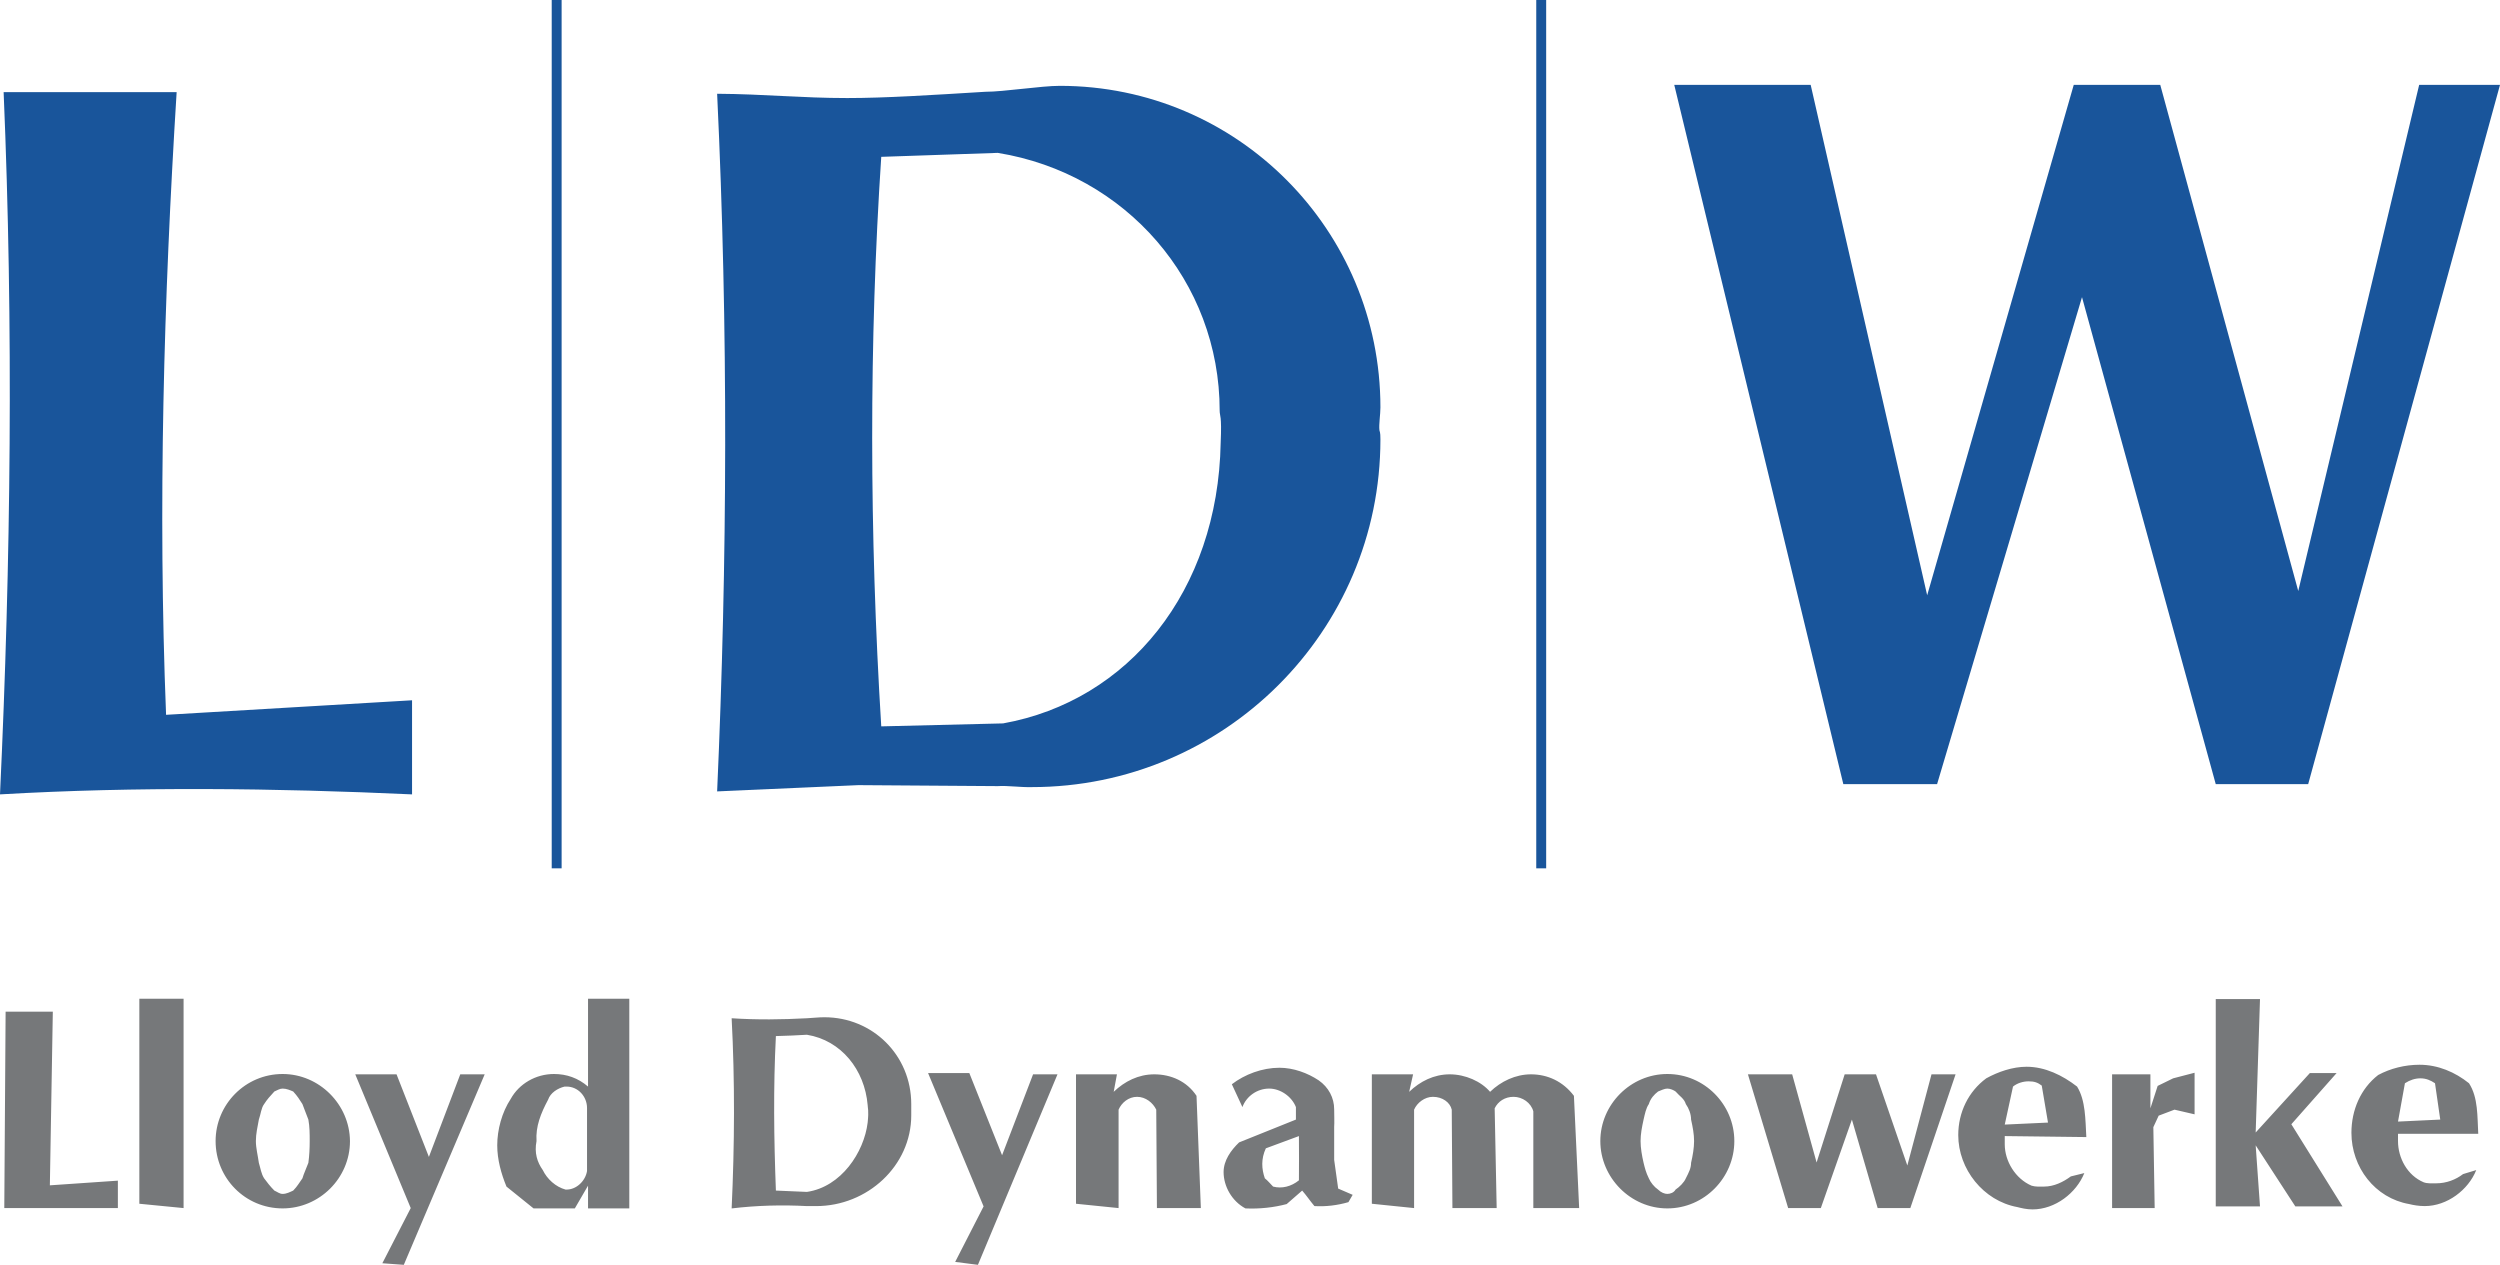
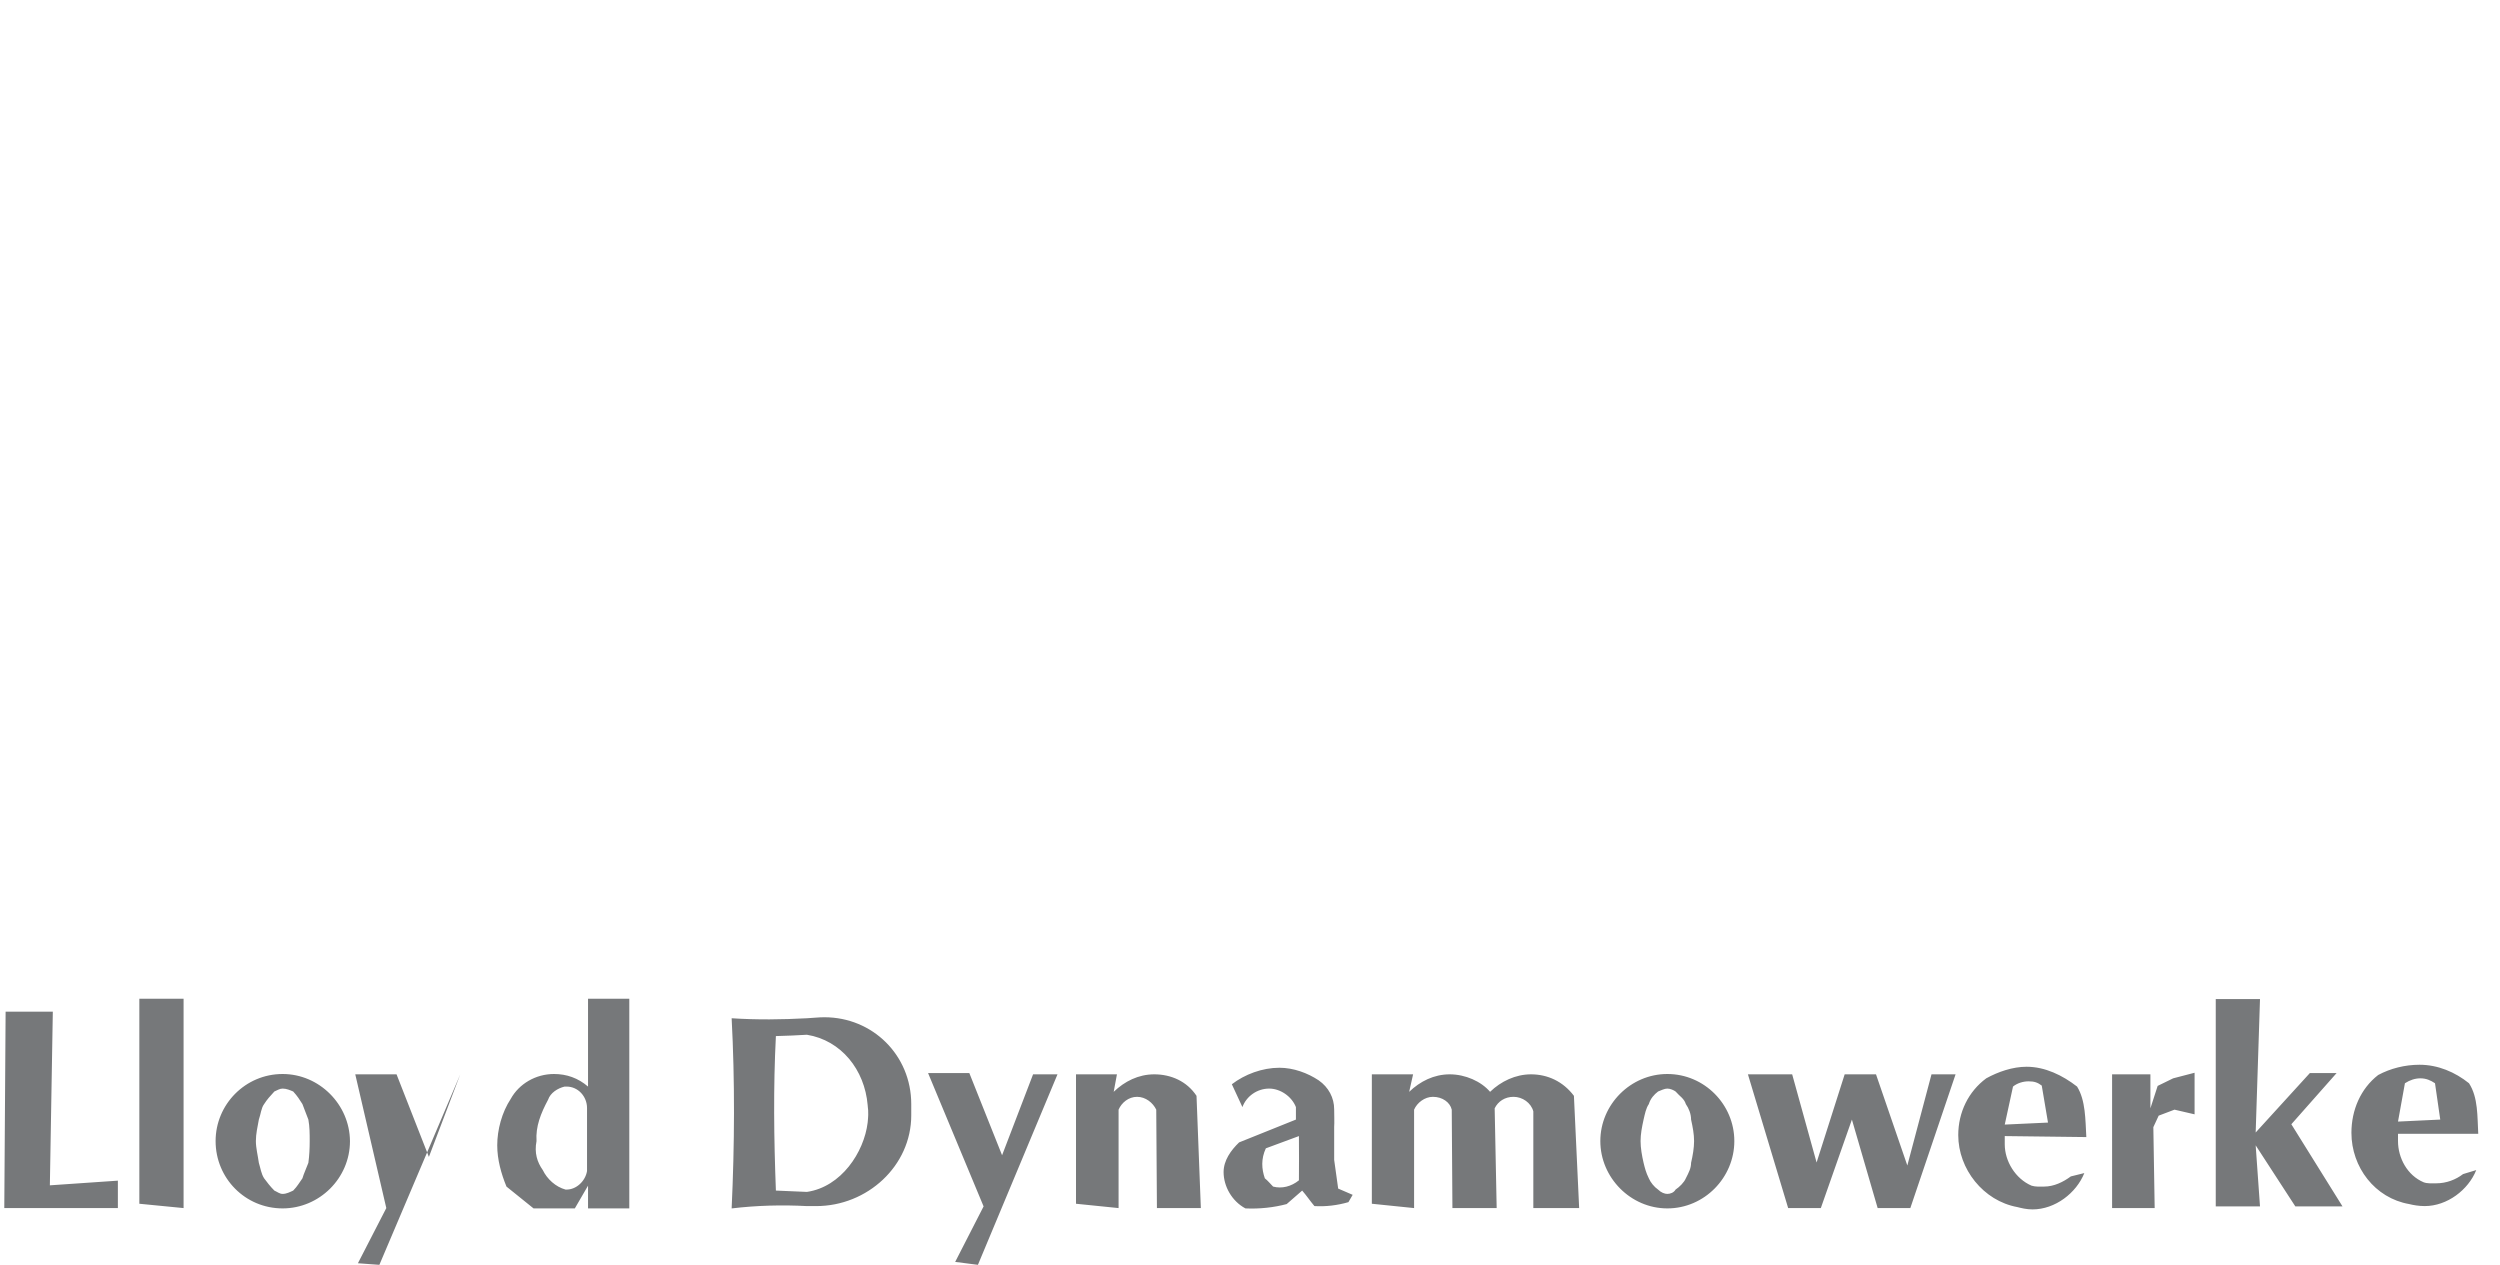
<svg xmlns="http://www.w3.org/2000/svg" version="1.1" id="Ebene_1" x="0px" y="0px" width="250px" height="126.483px" viewBox="0 0 250 126.483" style="enable-background:new 0 0 250 126.483;" xml:space="preserve">
  <style type="text/css">
	.st0{fill:#19559B;}
	.st1{fill:#76787A;}
</style>
-   <path class="st0" d="M105.983,8.584c-1.883,0-5.583,0.594-7.458,0.594  c-5.383,0.331-10.008,0.627-13.808,0.627c-4.585,0-8.25-0.396-13.004-0.429  c1.123,23.64,1.023,46.818,0,69.764l14.129-0.627L99.775,78.612c0.992-0.066,2.317,0.133,3.4,0.099  c19.25,0,34.867-15.584,34.867-34.767c0-0.297,0-0.627-0.1-0.924  c-0.067-0.562,0.1-1.585,0.1-2.278C138.042,23.012,123.75,8.584,105.983,8.584z M99.775,15.287  c12.808,2.08,22.192,12.843,22.192,25.786c0,0.562,0.225,0.397,0.1,3.203  c-0.267,14.857-9.25,25.819-21.758,28.064L88.125,72.637c-1.192-19.381-1.225-38.432,0-56.953  L99.775,15.287z M0,79.438C1.09,56.162,1.354,32.719,0.363,9.212c5.745,0,11.523,0,17.301,0  c-1.288,20.702-1.883,41.436-1.057,62.269l24.598-1.453c0,3.137,0,6.273,0,9.41  C27.47,78.811,13.702,78.646,0,79.438 M55.171,86.83h0.991V0h-0.991V86.83z M153.625,86.833h0.992V0  H153.625V86.833z M181.067,8.485l11.65,51.044L207.375,8.485h8.65l13.8,50.615l12.092-50.615H250l-19.183,69.93  h-9.242L208.2,29.715l-14.492,48.7h-9.375L167.425,8.485H181.067" />
-   <path class="st1" d="M202.658,106.675c-1.392,0-2.842,0.5-4.033,1.158c-1.783,1.317-2.8,3.4-2.8,5.675  c0,3.4,2.508,6.575,5.908,7.2c0.392,0.1,0.925,0.233,1.517,0.233c2.275,0,4.392-1.65,5.183-3.633  l-1.35,0.333c-0.758,0.558-1.683,1.017-2.675,1.017c-0.467,0-0.858,0.033-1.258-0.092  c-1.617-0.7-2.675-2.45-2.675-4.133c0-0.292,0-0.525,0-0.825l8.158,0.1  c-0.1-1.75-0.067-3.667-0.925-5.05C206.258,107.533,204.508,106.675,202.658,106.675z M202.858,108.133  c0.592,0,0.917,0.125,1.317,0.425l0.625,3.7l-4.325,0.2l0.825-3.8  C201.7,108.325,202.292,108.133,202.858,108.133z M241.95,106.475c-1.458,0-2.908,0.367-4.133,1.025  c-1.75,1.358-2.675,3.5-2.675,5.783c0,3.433,2.35,6.533,5.783,7.125  c0.392,0.1,0.958,0.2,1.55,0.2c2.242,0,4.358-1.617,5.15-3.6l-1.317,0.4  c-0.733,0.558-1.658,0.925-2.708,0.925c-0.4,0-0.858,0.033-1.225-0.1  c-1.65-0.692-2.575-2.442-2.575-4.125c0-0.3,0-0.433,0-0.725h8.025c-0.1-1.725,0-3.633-0.925-5.058  C245.508,107.208,243.792,106.475,241.95,106.475z M242.042,107.833c0.567,0,1.025,0.2,1.458,0.492  l0.525,3.633l-4.225,0.2l0.692-3.833C240.992,108,241.517,107.833,242.042,107.833z M82.442,101.725  c-0.594,0-1.089,0.067-1.75,0.1c-2.476,0.133-5.018,0.167-7.528,0  c0.33,6.275,0.297,12.642,0,19.017c2.509-0.3,5.052-0.367,7.528-0.233c0.297,0,0.627,0,0.925,0  c5.116,0,9.508-4.025,9.508-9.075c0-0.4,0-0.758,0-1.125C91.125,105.525,87.267,101.725,82.442,101.725z   M80.692,103.475c3.433,0.558,5.774,3.5,6.074,7.033c0,0.292,0.133,0.492,0,1.75  c-0.358,2.967-2.642,6.433-6.074,6.933l-3.103-0.133c-0.198-5.217-0.264-10.267,0-15.45  C78.612,103.575,79.735,103.542,80.692,103.475z M35.526,107.433h4.128l3.235,8.258l3.137-8.258h2.443  l-8.089,19.05l-2.146-0.158l2.839-5.517L35.526,107.433 M18.358,120.808V99.875h-4.424v20.5L18.358,120.808   M28.262,107.4c-3.731,0-6.702,3.042-6.702,6.708c0,3.725,2.972,6.733,6.702,6.733  c3.665,0,6.735-3.008,6.735-6.733C34.965,110.442,31.927,107.4,28.262,107.4z M28.262,108.858  c0.396,0,0.759,0.167,1.057,0.292c0.429,0.467,0.627,0.792,0.924,1.258  c0.132,0.392,0.396,0.992,0.594,1.55c0.133,0.725,0.133,1.425,0.133,2.15c0,0.692-0.033,1.45-0.133,2.175  c-0.198,0.533-0.463,1.092-0.594,1.55c-0.297,0.4-0.495,0.792-0.924,1.225  c-0.297,0.133-0.661,0.333-1.057,0.333c-0.297,0-0.528-0.2-0.826-0.333  c-0.429-0.433-0.726-0.825-1.023-1.225c-0.297-0.458-0.363-1.017-0.528-1.55  c-0.099-0.725-0.297-1.483-0.297-2.175c0-0.725,0.165-1.425,0.297-2.15  c0.198-0.558,0.231-1.158,0.528-1.55c0.297-0.467,0.594-0.792,1.023-1.258  C27.734,109.025,27.965,108.858,28.262,108.858z M11.787,120.808H0.429l0.132-19.642h4.721L4.986,118.533  l6.801-0.467V120.808 M58.803,99.875v8.783C57.812,107.8,56.657,107.4,55.402,107.4  c-1.848,0-3.499,0.992-4.325,2.483c-0.892,1.35-1.353,3.1-1.353,4.65c0,1.425,0.396,2.842,0.924,4.125  l2.708,2.183h4.127l1.321-2.275v2.275H62.93V99.875H58.803z M56.458,108.658c0.099,0,0.066,0,0.198,0  c1.156,0,2.047,0.992,2.047,2.142v6.308c-0.165,0.992-1.056,1.85-2.047,1.85H56.557  c-0.991-0.267-1.849-1.058-2.278-1.95c-0.561-0.792-0.858-1.717-0.627-2.9  c-0.099-1.458,0.429-2.775,1.155-4.133C55.039,109.283,55.765,108.825,56.458,108.658z M92.808,107.308  h4.125l3.275,8.217l3.1-8.092H105.75l-7.958,19.05l-2.275-0.292l2.842-5.55L92.808,107.308 M111.858,120.808  v-9.842c0.3-0.692,0.992-1.283,1.85-1.283c0.858,0,1.583,0.592,1.917,1.283l0.067,9.842h4.392  l-0.433-11.225c-0.958-1.45-2.542-2.15-4.225-2.15c-1.583,0-2.967,0.7-4.058,1.75l0.325-1.75H107.6V120.375  L111.858,120.808 M127.942,106.775c-1.717,0-3.467,0.658-4.758,1.65l1.058,2.283  c0.4-1.092,1.483-1.85,2.675-1.85c1.092,0,2.242,0.758,2.675,1.85v1.25l-5.683,2.283  c-0.825,0.792-1.55,1.808-1.55,2.967c0,1.417,0.825,2.908,2.183,3.633c1.45,0.067,2.867-0.1,4.125-0.433  l1.55-1.35c0.433,0.492,0.758,0.992,1.225,1.55c1.117,0.067,2.275-0.067,3.4-0.392l0.425-0.733  l-1.45-0.625l-0.4-2.867v-3.308c0.033-0.292,0-1.483,0-1.75c0-1.15-0.558-2.208-1.55-2.9  C130.775,107.308,129.358,106.775,127.942,106.775z M129.892,113.608c0.025,1.492,0,2.975,0,4.425  c-0.767,0.625-1.725,0.858-2.583,0.625c-0.292-0.292-0.525-0.592-0.825-0.825  c-0.325-0.925-0.392-1.942,0.1-3L129.892,113.608z M157.392,109.583c-1.092-1.45-2.642-2.15-4.292-2.15  c-1.55,0-3.008,0.7-4.092,1.75c-0.892-1.05-2.483-1.75-4.033-1.75c-1.583,0-2.967,0.7-4.058,1.75l0.392-1.75  h-4.125V120.375l4.225,0.433v-9.842c0.3-0.692,1.058-1.283,1.883-1.283c0.958,0,1.717,0.558,1.883,1.283  l0.067,9.842h4.425l-0.2-9.975c0.333-0.692,1.025-1.15,1.883-1.15c0.892,0,1.75,0.592,1.983,1.45v9.675  h4.583L157.392,109.583 M166.733,107.4c-3.667,0-6.7,3.042-6.7,6.708  c0,3.658,3.033,6.733,6.7,6.733c3.7,0,6.7-3.075,6.7-6.733C173.433,110.442,170.433,107.4,166.733,107.4z   M166.733,108.858c0.3,0,0.658,0.167,0.825,0.292c0.4,0.467,0.858,0.7,1.025,1.258  c0.3,0.425,0.525,0.992,0.525,1.55c0.167,0.758,0.3,1.45,0.3,2.15c0,0.692-0.133,1.45-0.3,2.175  c0,0.533-0.225,0.958-0.525,1.55c-0.167,0.4-0.625,0.858-1.025,1.125  c-0.167,0.3-0.525,0.433-0.825,0.433c-0.267,0-0.625-0.133-0.925-0.433c-0.392-0.267-0.758-0.725-0.925-1.125  c-0.292-0.592-0.392-1.017-0.525-1.55c-0.167-0.725-0.3-1.483-0.3-2.175c0-0.7,0.133-1.392,0.3-2.15  c0.133-0.558,0.233-1.125,0.525-1.55c0.167-0.558,0.533-0.958,0.925-1.258  C166.108,109.025,166.467,108.858,166.733,108.858z M174.792,107.433h4.425l2.442,8.817l2.808-8.817  h3.133l3.133,9.117l2.417-9.117h2.408l-4.525,13.375h-3.267l-2.575-8.85l-3.108,8.85h-3.267  L174.792,107.433 M211.208,107.433h3.833v3.4l0.725-2.242l1.55-0.758l2.142-0.558v4.158l-2.008-0.467  l-1.583,0.6l-0.533,1.15l0.133,8.092h-4.258V107.433 M226,99.908l-0.433,13.342l5.417-5.942  h2.675l-4.525,5.117l5.117,8.217h-4.717l-3.967-6.108l0.433,6.108h-4.425V99.908H226" />
+   <path class="st1" d="M202.658,106.675c-1.392,0-2.842,0.5-4.033,1.158c-1.783,1.317-2.8,3.4-2.8,5.675  c0,3.4,2.508,6.575,5.908,7.2c0.392,0.1,0.925,0.233,1.517,0.233c2.275,0,4.392-1.65,5.183-3.633  l-1.35,0.333c-0.758,0.558-1.683,1.017-2.675,1.017c-0.467,0-0.858,0.033-1.258-0.092  c-1.617-0.7-2.675-2.45-2.675-4.133c0-0.292,0-0.525,0-0.825l8.158,0.1  c-0.1-1.75-0.067-3.667-0.925-5.05C206.258,107.533,204.508,106.675,202.658,106.675z M202.858,108.133  c0.592,0,0.917,0.125,1.317,0.425l0.625,3.7l-4.325,0.2l0.825-3.8  C201.7,108.325,202.292,108.133,202.858,108.133z M241.95,106.475c-1.458,0-2.908,0.367-4.133,1.025  c-1.75,1.358-2.675,3.5-2.675,5.783c0,3.433,2.35,6.533,5.783,7.125  c0.392,0.1,0.958,0.2,1.55,0.2c2.242,0,4.358-1.617,5.15-3.6l-1.317,0.4  c-0.733,0.558-1.658,0.925-2.708,0.925c-0.4,0-0.858,0.033-1.225-0.1  c-1.65-0.692-2.575-2.442-2.575-4.125c0-0.3,0-0.433,0-0.725h8.025c-0.1-1.725,0-3.633-0.925-5.058  C245.508,107.208,243.792,106.475,241.95,106.475z M242.042,107.833c0.567,0,1.025,0.2,1.458,0.492  l0.525,3.633l-4.225,0.2l0.692-3.833C240.992,108,241.517,107.833,242.042,107.833z M82.442,101.725  c-0.594,0-1.089,0.067-1.75,0.1c-2.476,0.133-5.018,0.167-7.528,0  c0.33,6.275,0.297,12.642,0,19.017c2.509-0.3,5.052-0.367,7.528-0.233c0.297,0,0.627,0,0.925,0  c5.116,0,9.508-4.025,9.508-9.075c0-0.4,0-0.758,0-1.125C91.125,105.525,87.267,101.725,82.442,101.725z   M80.692,103.475c3.433,0.558,5.774,3.5,6.074,7.033c0,0.292,0.133,0.492,0,1.75  c-0.358,2.967-2.642,6.433-6.074,6.933l-3.103-0.133c-0.198-5.217-0.264-10.267,0-15.45  C78.612,103.575,79.735,103.542,80.692,103.475z M35.526,107.433h4.128l3.235,8.258l3.137-8.258l-8.089,19.05l-2.146-0.158l2.839-5.517L35.526,107.433 M18.358,120.808V99.875h-4.424v20.5L18.358,120.808   M28.262,107.4c-3.731,0-6.702,3.042-6.702,6.708c0,3.725,2.972,6.733,6.702,6.733  c3.665,0,6.735-3.008,6.735-6.733C34.965,110.442,31.927,107.4,28.262,107.4z M28.262,108.858  c0.396,0,0.759,0.167,1.057,0.292c0.429,0.467,0.627,0.792,0.924,1.258  c0.132,0.392,0.396,0.992,0.594,1.55c0.133,0.725,0.133,1.425,0.133,2.15c0,0.692-0.033,1.45-0.133,2.175  c-0.198,0.533-0.463,1.092-0.594,1.55c-0.297,0.4-0.495,0.792-0.924,1.225  c-0.297,0.133-0.661,0.333-1.057,0.333c-0.297,0-0.528-0.2-0.826-0.333  c-0.429-0.433-0.726-0.825-1.023-1.225c-0.297-0.458-0.363-1.017-0.528-1.55  c-0.099-0.725-0.297-1.483-0.297-2.175c0-0.725,0.165-1.425,0.297-2.15  c0.198-0.558,0.231-1.158,0.528-1.55c0.297-0.467,0.594-0.792,1.023-1.258  C27.734,109.025,27.965,108.858,28.262,108.858z M11.787,120.808H0.429l0.132-19.642h4.721L4.986,118.533  l6.801-0.467V120.808 M58.803,99.875v8.783C57.812,107.8,56.657,107.4,55.402,107.4  c-1.848,0-3.499,0.992-4.325,2.483c-0.892,1.35-1.353,3.1-1.353,4.65c0,1.425,0.396,2.842,0.924,4.125  l2.708,2.183h4.127l1.321-2.275v2.275H62.93V99.875H58.803z M56.458,108.658c0.099,0,0.066,0,0.198,0  c1.156,0,2.047,0.992,2.047,2.142v6.308c-0.165,0.992-1.056,1.85-2.047,1.85H56.557  c-0.991-0.267-1.849-1.058-2.278-1.95c-0.561-0.792-0.858-1.717-0.627-2.9  c-0.099-1.458,0.429-2.775,1.155-4.133C55.039,109.283,55.765,108.825,56.458,108.658z M92.808,107.308  h4.125l3.275,8.217l3.1-8.092H105.75l-7.958,19.05l-2.275-0.292l2.842-5.55L92.808,107.308 M111.858,120.808  v-9.842c0.3-0.692,0.992-1.283,1.85-1.283c0.858,0,1.583,0.592,1.917,1.283l0.067,9.842h4.392  l-0.433-11.225c-0.958-1.45-2.542-2.15-4.225-2.15c-1.583,0-2.967,0.7-4.058,1.75l0.325-1.75H107.6V120.375  L111.858,120.808 M127.942,106.775c-1.717,0-3.467,0.658-4.758,1.65l1.058,2.283  c0.4-1.092,1.483-1.85,2.675-1.85c1.092,0,2.242,0.758,2.675,1.85v1.25l-5.683,2.283  c-0.825,0.792-1.55,1.808-1.55,2.967c0,1.417,0.825,2.908,2.183,3.633c1.45,0.067,2.867-0.1,4.125-0.433  l1.55-1.35c0.433,0.492,0.758,0.992,1.225,1.55c1.117,0.067,2.275-0.067,3.4-0.392l0.425-0.733  l-1.45-0.625l-0.4-2.867v-3.308c0.033-0.292,0-1.483,0-1.75c0-1.15-0.558-2.208-1.55-2.9  C130.775,107.308,129.358,106.775,127.942,106.775z M129.892,113.608c0.025,1.492,0,2.975,0,4.425  c-0.767,0.625-1.725,0.858-2.583,0.625c-0.292-0.292-0.525-0.592-0.825-0.825  c-0.325-0.925-0.392-1.942,0.1-3L129.892,113.608z M157.392,109.583c-1.092-1.45-2.642-2.15-4.292-2.15  c-1.55,0-3.008,0.7-4.092,1.75c-0.892-1.05-2.483-1.75-4.033-1.75c-1.583,0-2.967,0.7-4.058,1.75l0.392-1.75  h-4.125V120.375l4.225,0.433v-9.842c0.3-0.692,1.058-1.283,1.883-1.283c0.958,0,1.717,0.558,1.883,1.283  l0.067,9.842h4.425l-0.2-9.975c0.333-0.692,1.025-1.15,1.883-1.15c0.892,0,1.75,0.592,1.983,1.45v9.675  h4.583L157.392,109.583 M166.733,107.4c-3.667,0-6.7,3.042-6.7,6.708  c0,3.658,3.033,6.733,6.7,6.733c3.7,0,6.7-3.075,6.7-6.733C173.433,110.442,170.433,107.4,166.733,107.4z   M166.733,108.858c0.3,0,0.658,0.167,0.825,0.292c0.4,0.467,0.858,0.7,1.025,1.258  c0.3,0.425,0.525,0.992,0.525,1.55c0.167,0.758,0.3,1.45,0.3,2.15c0,0.692-0.133,1.45-0.3,2.175  c0,0.533-0.225,0.958-0.525,1.55c-0.167,0.4-0.625,0.858-1.025,1.125  c-0.167,0.3-0.525,0.433-0.825,0.433c-0.267,0-0.625-0.133-0.925-0.433c-0.392-0.267-0.758-0.725-0.925-1.125  c-0.292-0.592-0.392-1.017-0.525-1.55c-0.167-0.725-0.3-1.483-0.3-2.175c0-0.7,0.133-1.392,0.3-2.15  c0.133-0.558,0.233-1.125,0.525-1.55c0.167-0.558,0.533-0.958,0.925-1.258  C166.108,109.025,166.467,108.858,166.733,108.858z M174.792,107.433h4.425l2.442,8.817l2.808-8.817  h3.133l3.133,9.117l2.417-9.117h2.408l-4.525,13.375h-3.267l-2.575-8.85l-3.108,8.85h-3.267  L174.792,107.433 M211.208,107.433h3.833v3.4l0.725-2.242l1.55-0.758l2.142-0.558v4.158l-2.008-0.467  l-1.583,0.6l-0.533,1.15l0.133,8.092h-4.258V107.433 M226,99.908l-0.433,13.342l5.417-5.942  h2.675l-4.525,5.117l5.117,8.217h-4.717l-3.967-6.108l0.433,6.108h-4.425V99.908H226" />
</svg>